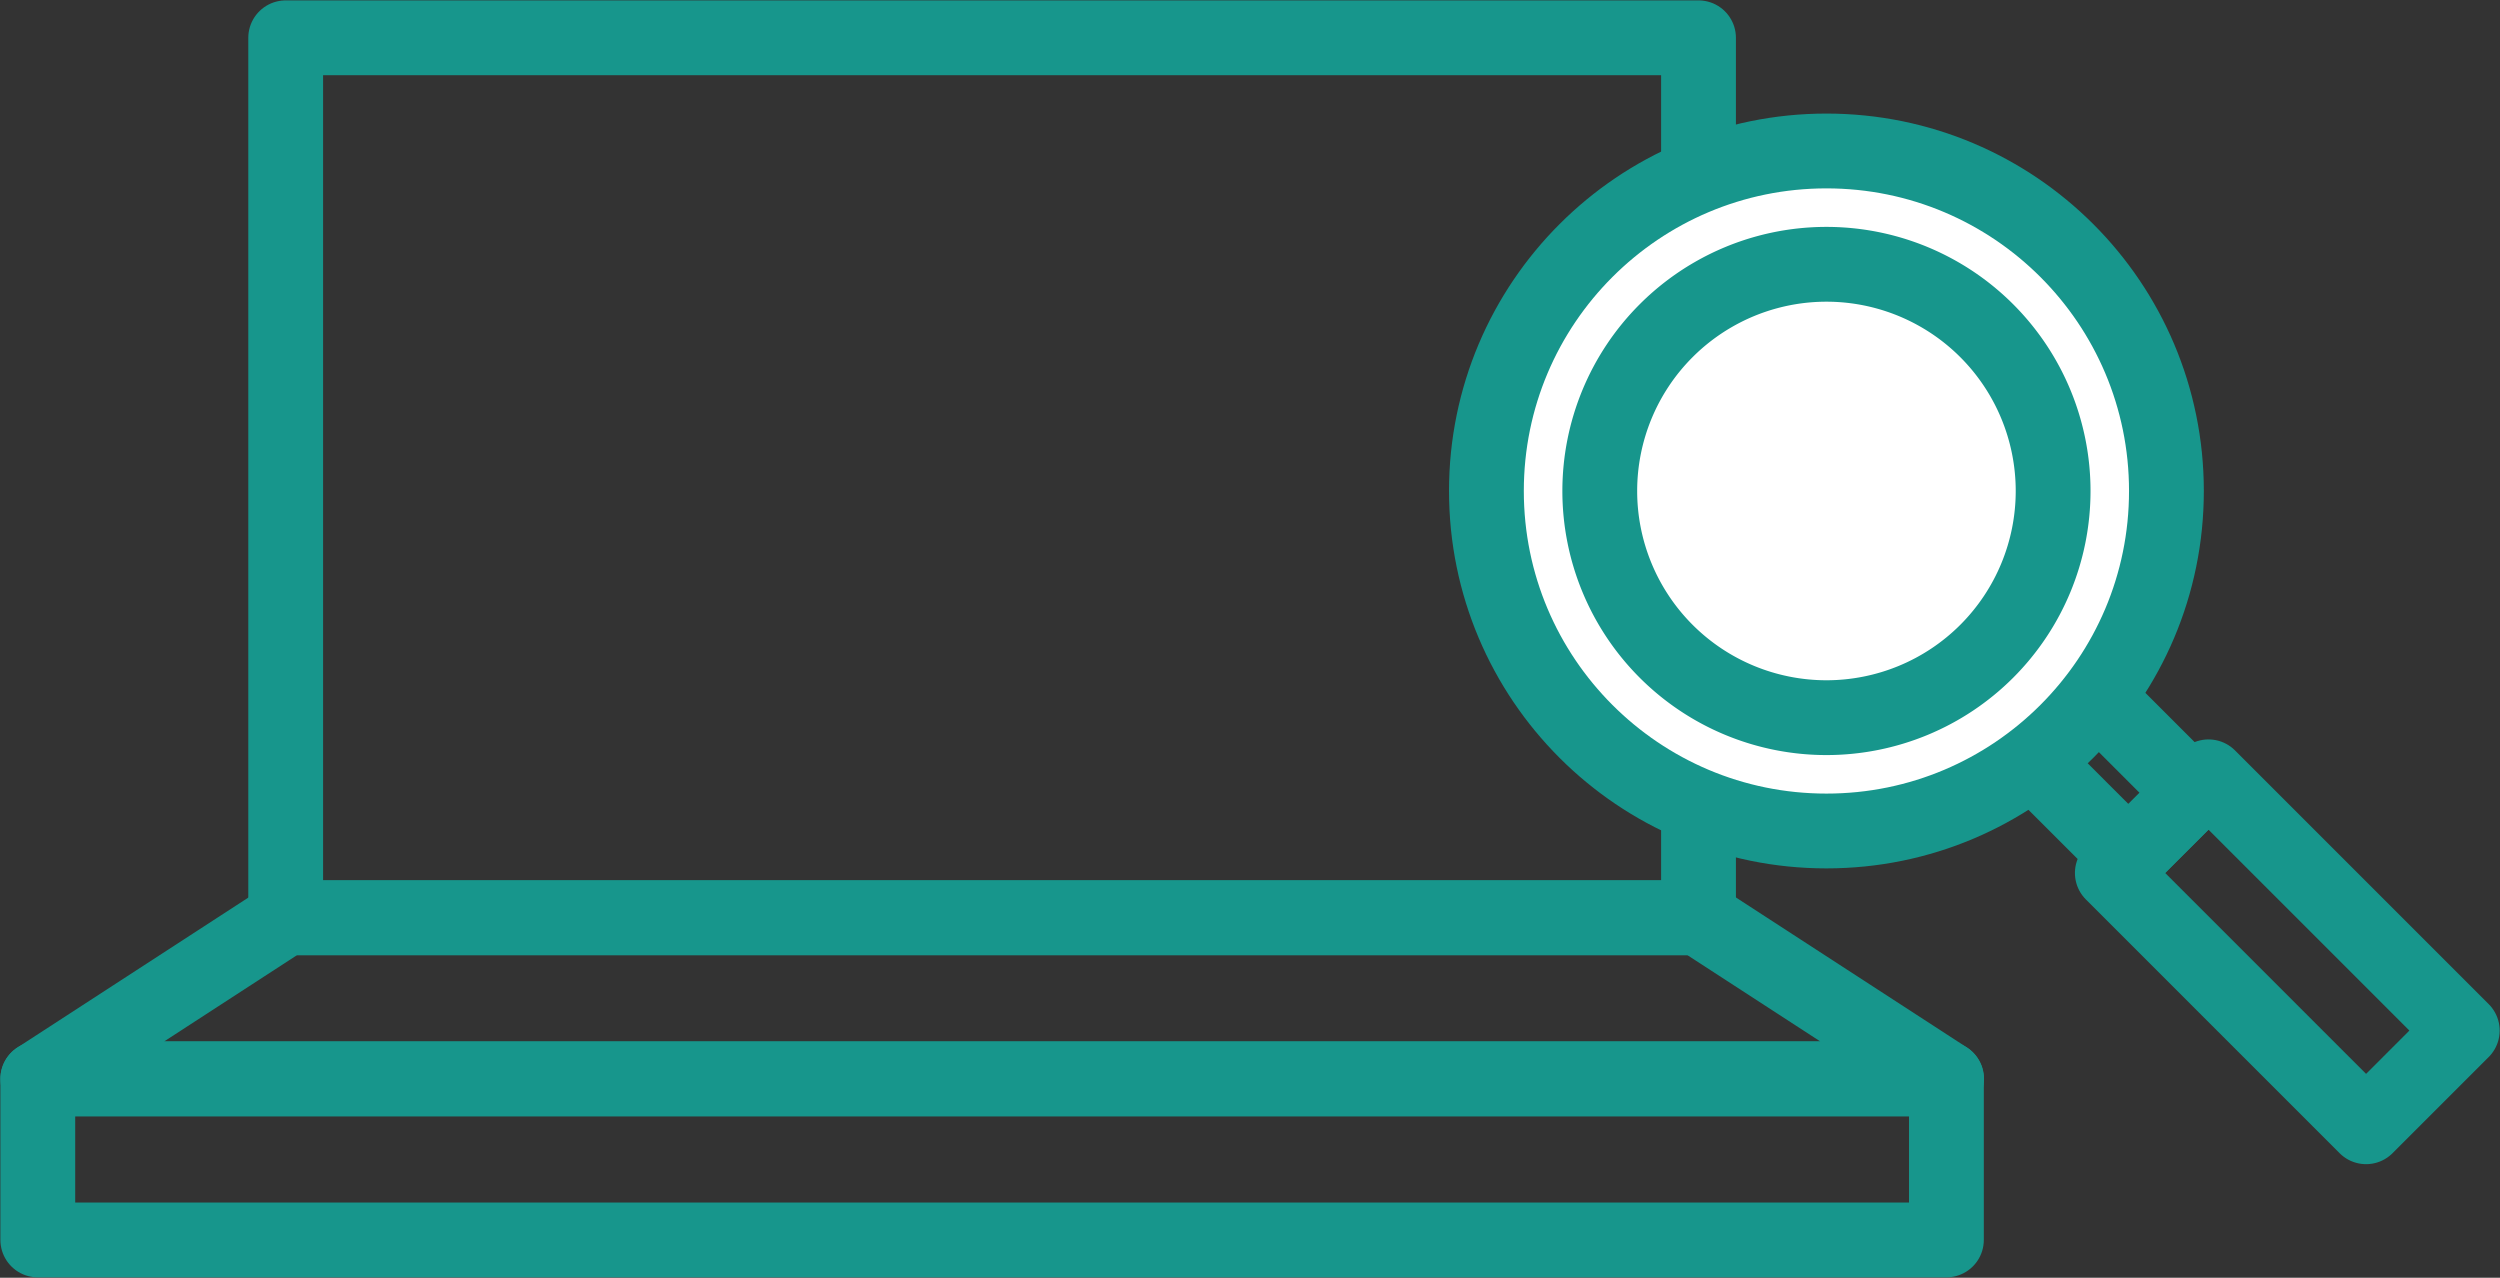
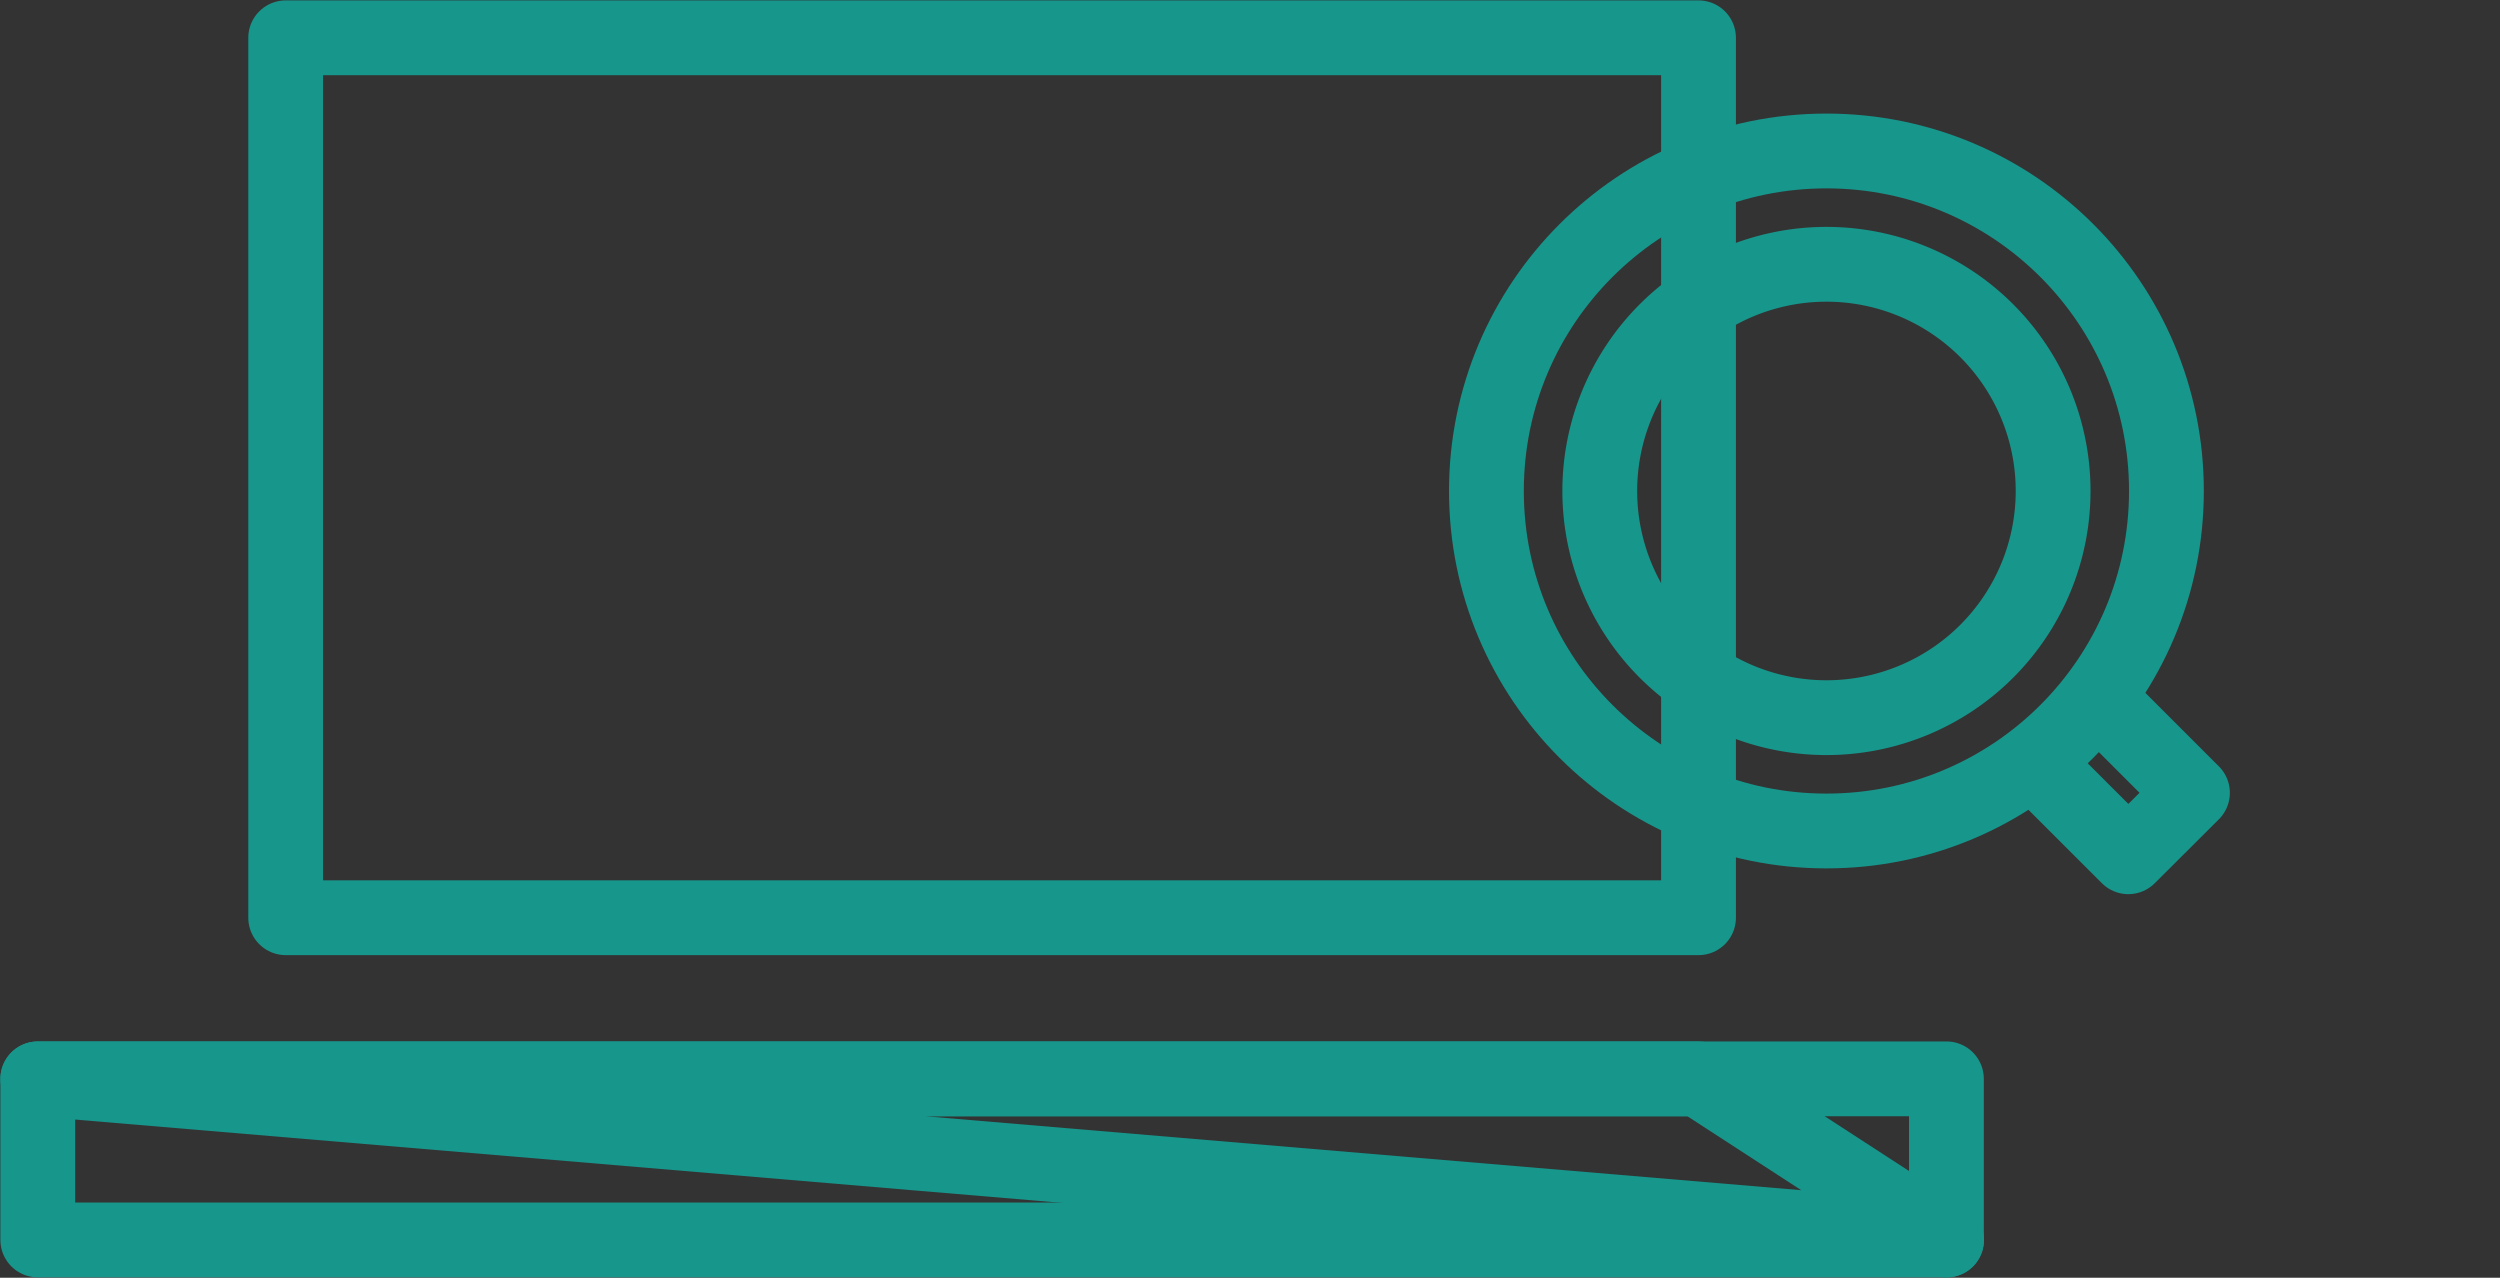
<svg xmlns="http://www.w3.org/2000/svg" width="47.359" height="24.205" viewBox="0 0 47.359 24.205">
  <rect x="0" y="0" width="47.359" height="24.205" fill="#333333" stroke="none" />
  <defs>
    <clipPath id="a">
      <rect width="47.359" height="24.205" fill="none" />
    </clipPath>
  </defs>
  <g clip-path="url(#a)">
    <rect width="26.764" height="16.669" transform="translate(5.412 0.716)" fill="none" stroke="#17968c" stroke-linecap="round" stroke-linejoin="round" stroke-width="1.417" />
    <rect width="36.156" height="3.052" transform="translate(0.716 20.437)" fill="none" stroke="#17968c" stroke-linecap="round" stroke-linejoin="round" stroke-width="1.417" />
-     <path d="M.709,20.267l4.7-3.052H32.169l4.7,3.052Z" transform="translate(0.007 0.171)" fill="none" stroke="#17968c" stroke-linecap="round" stroke-linejoin="round" stroke-width="1.417" />
-     <path d="M38.878,4.718a6.441,6.441,0,1,1-9.109,0,6.441,6.441,0,0,1,9.109,0" transform="translate(0.276 0.029)" fill="#fff" fill-rule="evenodd" />
+     <path d="M.709,20.267H32.169l4.7,3.052Z" transform="translate(0.007 0.171)" fill="none" stroke="#17968c" stroke-linecap="round" stroke-linejoin="round" stroke-width="1.417" />
    <circle cx="6.441" cy="6.441" r="6.441" transform="translate(28.158 2.86)" fill="none" stroke="#17968c" stroke-miterlimit="10" stroke-width="1.417" />
    <path d="M37.339,6.215a4.294,4.294,0,1,1-6.073,0A4.293,4.293,0,0,1,37.339,6.215Z" transform="translate(0.297 0.05)" fill="none" stroke="#17968c" stroke-linecap="round" stroke-linejoin="round" stroke-width="1.417" />
    <path d="M39.384,13.118l1.771,1.771L39.94,16.1l-1.771-1.77" transform="translate(0.378 0.13)" fill="none" stroke="#17968c" stroke-linecap="round" stroke-linejoin="round" stroke-width="1.417" />
-     <rect width="2.577" height="6.798" transform="translate(40.015 16.538) rotate(-45)" fill="none" stroke="#17968c" stroke-linecap="round" stroke-linejoin="round" stroke-width="1.417" />
  </g>
</svg>